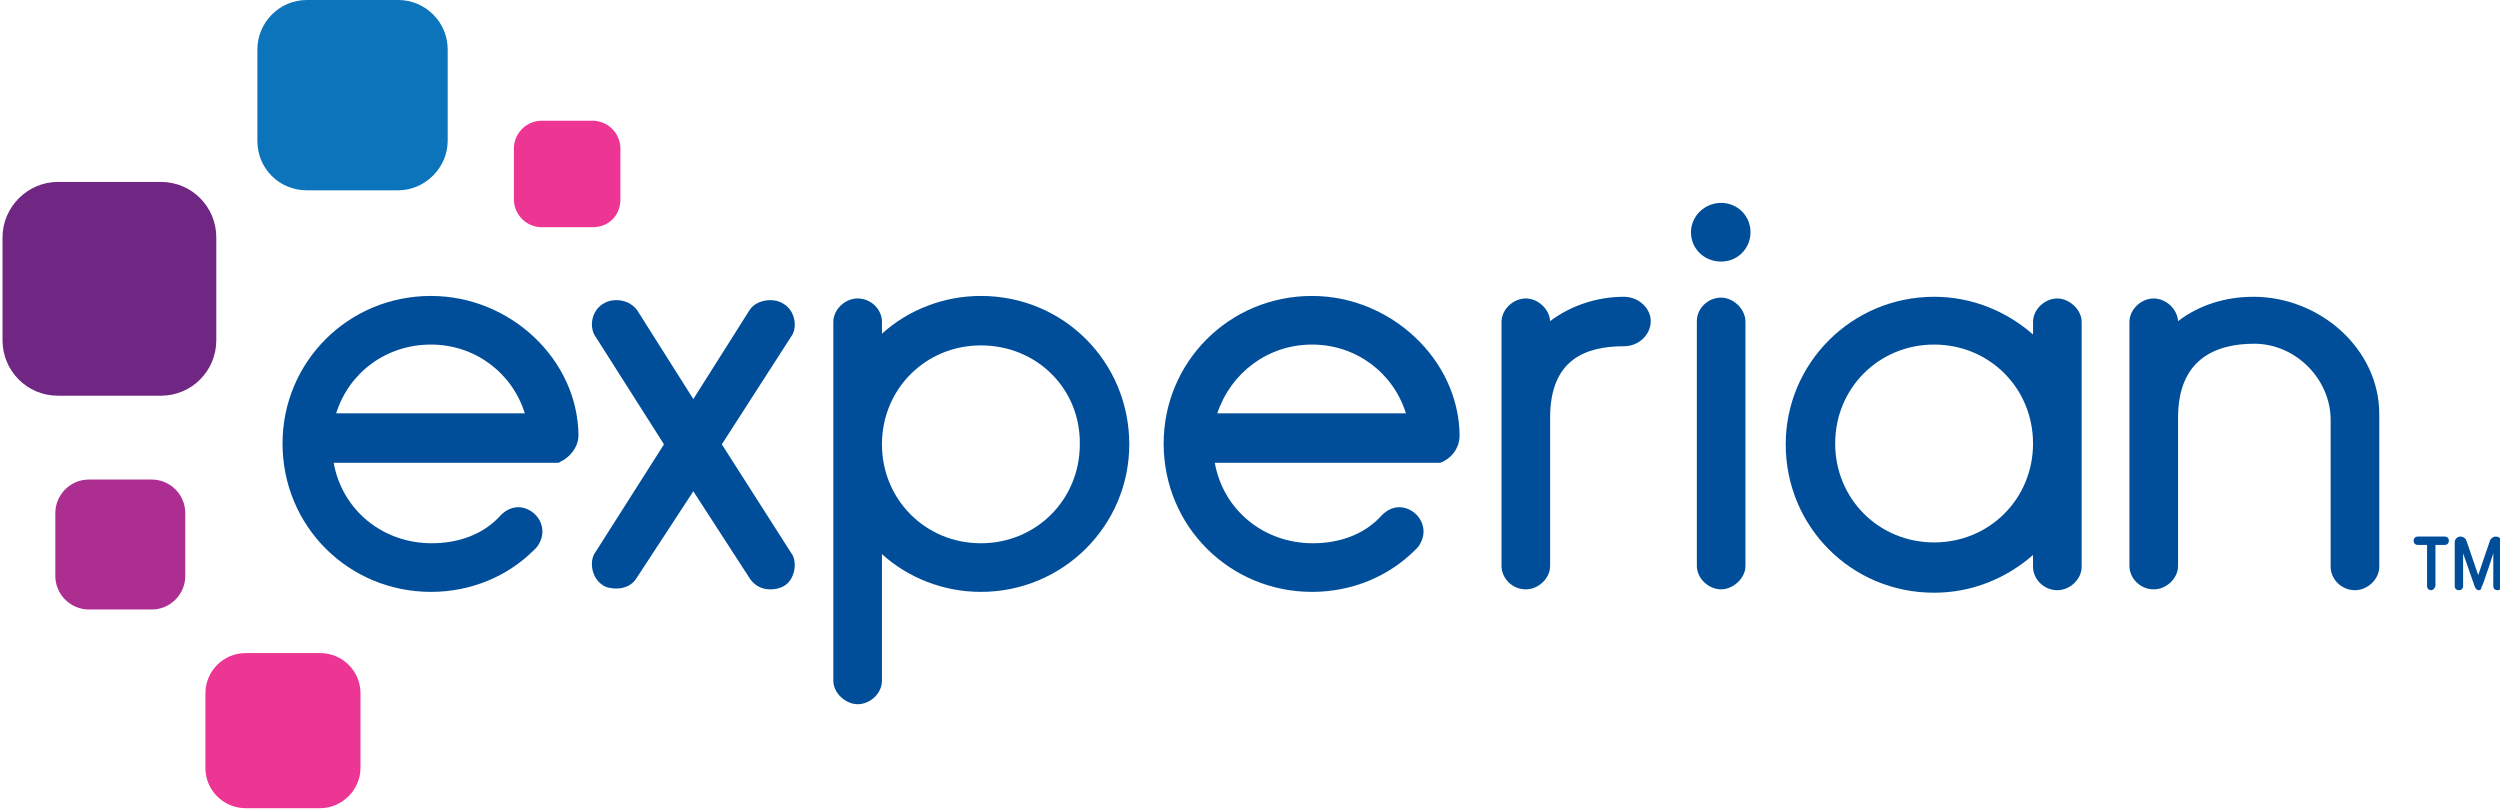
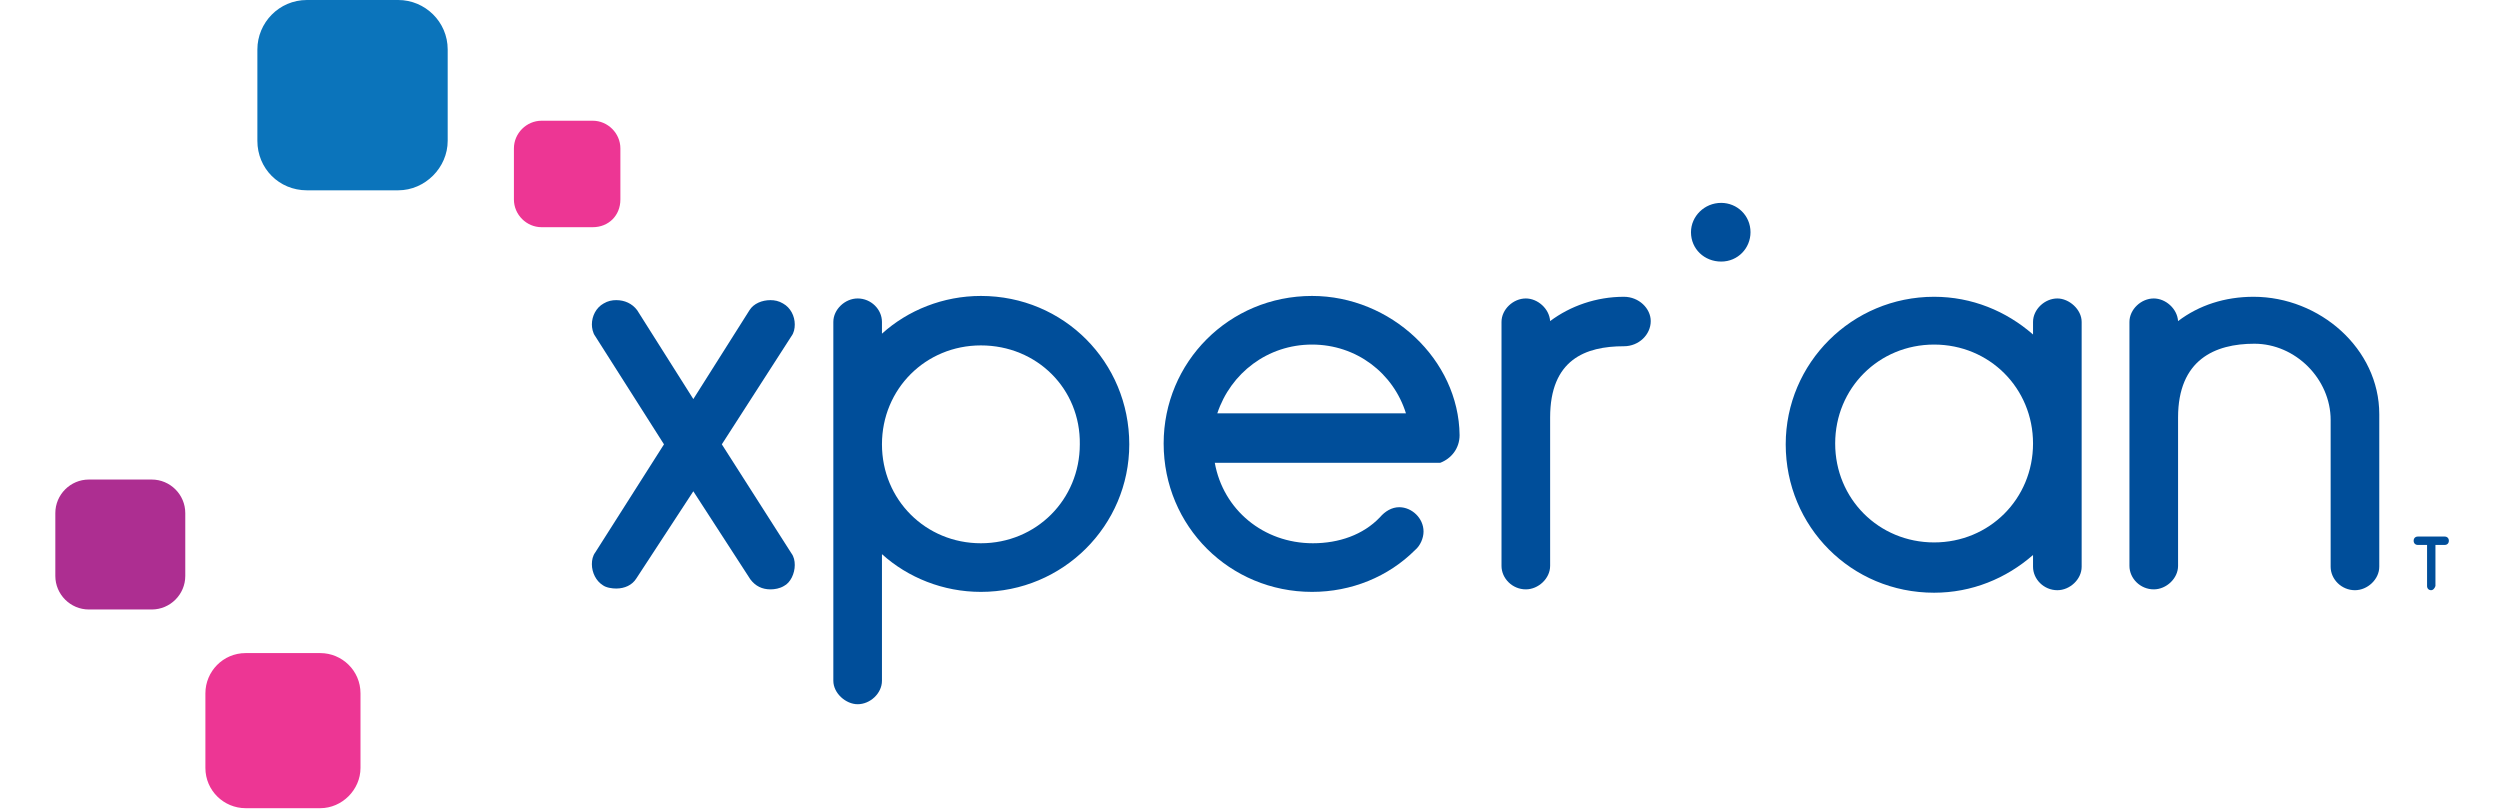
<svg xmlns="http://www.w3.org/2000/svg" version="1.1" x="0px" y="0px" viewBox="0 0 298.2 96.8" style="enable-background:new 0 0 298.2 96.8;" xml:space="preserve">
  <style type="text/css">
	.st0{fill:#0B74BB;}
	.st1{fill:#702784;}
	.st2{fill:#AD2E91;}
	.st3{fill:#ED3694;}
	.st4{fill:#004E9A;}
	.st5{fill:none;}
</style>
  <g id="Artwork">
    <g>
      <g>
        <path class="st0" d="M47.5,22.7H36.6c-3.3,0-5.9-2.6-5.9-5.9V5.9c0-3.2,2.6-5.9,5.9-5.9h10.9c3.2,0,5.9,2.6,5.9,5.9v10.9     C53.4,20,50.7,22.7,47.5,22.7" />
-         <path class="st1" d="M19.2,47.2H6.9c-3.7,0-6.6-3-6.6-6.6V28.3c0-3.6,3-6.6,6.6-6.6h12.3c3.7,0,6.6,3,6.6,6.6v12.3     C25.8,44.2,22.9,47.2,19.2,47.2" />
        <path class="st2" d="M18.1,72.7h-7.5c-2.2,0-4-1.8-4-4v-7.5c0-2.2,1.8-4,4-4h7.5c2.2,0,4,1.8,4,4v7.5     C22.1,70.9,20.3,72.7,18.1,72.7" />
        <path class="st3" d="M38.2,96.4h-8.9c-2.6,0-4.8-2.1-4.8-4.8v-8.9c0-2.6,2.1-4.8,4.8-4.8h8.9c2.6,0,4.8,2.1,4.8,4.8v8.9     C43,94.2,40.8,96.4,38.2,96.4" />
        <path class="st3" d="M70.7,27.1h-6.1c-1.8,0-3.3-1.5-3.3-3.3v-6.1c0-1.8,1.5-3.3,3.3-3.3h6.1c1.8,0,3.3,1.5,3.3,3.3v6.1     C74,25.7,72.6,27.1,70.7,27.1" />
        <path class="st4" d="M205.3,31.2c2,0,3.5-1.6,3.5-3.5c0-2-1.6-3.5-3.5-3.5c-2,0-3.6,1.6-3.6,3.5     C201.7,29.7,203.3,31.2,205.3,31.2z" />
        <path class="st4" d="M75.9,69c-0.5,0.8-1.4,1.2-2.4,1.2c-0.5,0-1.2-0.1-1.6-0.4c-0.8-0.5-1.3-1.5-1.3-2.5c0-0.5,0.1-1,0.4-1.4     L79.2,53L71,40.1c-0.3-0.4-0.4-1-0.4-1.4c0-1,0.5-2,1.4-2.5c0.5-0.3,1-0.4,1.5-0.4c1,0,1.9,0.4,2.5,1.2l6.7,10.6L89.4,37     c0.5-0.8,1.5-1.2,2.5-1.2c0.5,0,1,0.1,1.5,0.4c0.9,0.5,1.4,1.5,1.4,2.5c0,0.5-0.1,1-0.4,1.4L86.1,53L94.4,66     c0.3,0.4,0.4,0.9,0.4,1.4c0,1-0.5,2.1-1.3,2.5c-0.5,0.3-1.1,0.4-1.6,0.4c-1,0-1.8-0.4-2.4-1.2l-6.8-10.5L75.9,69z" />
        <path class="st4" d="M105.2,39.8c3.1-2.8,7.3-4.5,11.8-4.5c9.9,0,17.7,7.9,17.7,17.7c0,9.7-7.9,17.6-17.7,17.6     c-4.5,0-8.7-1.7-11.8-4.5v15.1c0,1.5-1.4,2.8-2.9,2.8c-1.4,0-2.9-1.3-2.9-2.8V38.4c0-1.5,1.4-2.8,2.9-2.8c1.6,0,2.9,1.3,2.9,2.8     V39.8z M117,41.2c-6.6,0-11.8,5.2-11.8,11.8c0,6.6,5.2,11.8,11.8,11.8c6.6,0,11.8-5.2,11.8-11.8C128.9,46.4,123.7,41.2,117,41.2z     " />
        <path class="st4" d="M184.9,49.8v17.7c0,1.5-1.4,2.8-2.9,2.8c-1.6,0-2.9-1.3-2.9-2.8V38.4c0-1.5,1.4-2.8,2.9-2.8     c1.4,0,2.8,1.2,2.9,2.7c2.4-1.8,5.5-2.9,8.8-2.9c1.8,0,3.2,1.4,3.2,2.9c0,1.6-1.4,3-3.2,3C189.1,41.3,184.9,42.9,184.9,49.8z" />
-         <path class="st4" d="M205.3,35.5c-1.6,0-2.9,1.3-2.9,2.8v29.2c0,1.5,1.4,2.8,2.9,2.8c1.4,0,2.9-1.3,2.9-2.8V38.4     C208.2,36.8,206.7,35.5,205.3,35.5z" />
        <path class="st4" d="M242.5,38.4c0-1.5,1.4-2.8,2.9-2.8c1.4,0,2.9,1.3,2.9,2.8v29.2c0,1.5-1.4,2.8-2.9,2.8     c-1.6,0-2.9-1.3-2.9-2.8v-1.4c-3.2,2.8-7.3,4.5-11.8,4.5c-9.9,0-17.7-7.9-17.7-17.7c0-9.7,7.9-17.6,17.7-17.6     c4.5,0,8.6,1.7,11.8,4.5V38.4z M230.7,64.7c6.6,0,11.8-5.2,11.8-11.8c0-6.6-5.2-11.8-11.8-11.8c-6.6,0-11.8,5.2-11.8,11.8     C218.9,59.5,224.1,64.7,230.7,64.7z" />
        <path class="st4" d="M278,50.1c0-4.9-4.2-9.1-9.1-9.1c-4.7,0-9.1,1.9-9.1,8.8v17.7c0,1.5-1.4,2.8-2.9,2.8c-1.6,0-2.9-1.3-2.9-2.8     V38.4c0-1.5,1.4-2.8,2.9-2.8c1.4,0,2.8,1.2,2.9,2.7c2.5-1.9,5.6-2.9,9-2.9c7.9,0,15,6.2,15,14v18.2c0,1.5-1.4,2.8-2.9,2.8     c-1.6,0-2.9-1.3-2.9-2.8V50.1z" />
-         <path class="st4" d="M69,51.9c-0.1-9-8.1-16.6-17.6-16.6c-9.9,0-17.7,7.9-17.7,17.6c0,9.9,7.9,17.7,17.7,17.7     c4.7,0,9.1-1.8,12.3-5c0.6-0.5,1-1.4,1-2.2c0-1.6-1.4-2.9-2.9-2.9c-0.9,0-1.7,0.5-2.3,1.2c-2,2.1-4.9,3.1-8,3.1     c-5.9,0-10.7-4-11.7-9.6h26.4c0,0,0,0,0.1,0h0.1c0,0,0.1,0,0.1,0c0.1,0,0.2,0,0.3-0.1C67.9,54.6,69,53.4,69,51.9z M51.4,41.1     c5.3,0,9.7,3.4,11.2,8.2H40.1C41.6,44.5,46,41.1,51.4,41.1z" />
        <path class="st4" d="M174.1,51.9c-0.1-9-8.2-16.6-17.6-16.6c-9.9,0-17.7,7.9-17.7,17.6c0,9.9,7.9,17.7,17.7,17.7     c4.7,0,9.1-1.8,12.3-5c0.6-0.5,1-1.4,1-2.2c0-1.6-1.4-2.9-2.9-2.9c-0.9,0-1.7,0.5-2.3,1.2c-2,2.1-4.9,3.1-8,3.1     c-5.9,0-10.7-4-11.7-9.6h26.4c0,0,0,0,0.1,0h0.1c0.1,0,0.2,0,0.2,0c0,0,0.1,0,0.1,0C173.1,54.7,174.1,53.5,174.1,51.9z      M156.5,41.1c5.3,0,9.7,3.4,11.2,8.2h-22.5C146.8,44.5,151.2,41.1,156.5,41.1z" />
      </g>
      <g>
        <g>
          <path class="st4" d="M290,70.4c-0.3,0-0.5-0.2-0.5-0.5v-4.9h-1.1c-0.3,0-0.5-0.2-0.5-0.5c0-0.3,0.2-0.5,0.5-0.5h3.2      c0.3,0,0.5,0.2,0.5,0.5c0,0.3-0.2,0.5-0.5,0.5h-1.1v4.9C290.4,70.2,290.2,70.4,290,70.4z" />
        </g>
        <g>
-           <path class="st4" d="M295.7,70.4c-0.3,0-0.4-0.2-0.5-0.4l-1.4-4v3.9c0,0.3-0.2,0.5-0.5,0.5c-0.3,0-0.5-0.2-0.5-0.5v-5.2      c0-0.4,0.3-0.7,0.7-0.7c0.3,0,0.6,0.2,0.7,0.5l1.4,4.1l1.4-4.1c0.1-0.3,0.4-0.5,0.7-0.5c0.4,0,0.7,0.3,0.7,0.7v5.2      c0,0.3-0.2,0.5-0.5,0.5c-0.3,0-0.5-0.2-0.5-0.5V66c-0.2,0.6-0.5,1.6-0.8,2.4c-0.5,1.6-0.6,1.6-0.6,1.6      C296,70.2,295.9,70.4,295.7,70.4z" />
-         </g>
+           </g>
      </g>
    </g>
  </g>
  <g id="Clear_Space">
    <g>
      <path class="st5" d="M-4.4,44.5h-8.9c-2.6,0-4.8-2.1-4.8-4.8v-8.9c0-2.6,2.1-4.8,4.8-4.8h8.9c2.6,0,4.8,2.1,4.8,4.8v8.9    C0.3,42.4-1.8,44.5-4.4,44.5" />
      <path class="st5" d="M-22.9,44.5h-8.9c-2.6,0-4.8-2.1-4.8-4.8v-8.9c0-2.6,2.1-4.8,4.8-4.8h8.9c2.6,0,4.8,2.1,4.8,4.8v8.9    C-18.1,42.4-20.2,44.5-22.9,44.5" />
      <path class="st5" d="M43,101.1v8.9c0,2.6-2.1,4.8-4.8,4.8h-8.9c-2.6,0-4.8-2.1-4.8-4.8v-8.9c0-2.6,2.1-4.8,4.8-4.8h8.9    C40.8,96.4,43,98.5,43,101.1" />
      <path class="st5" d="M43,119.6v8.9c0,2.6-2.1,4.8-4.8,4.8h-8.9c-2.6,0-4.8-2.1-4.8-4.8v-8.9c0-2.6,2.1-4.8,4.8-4.8h8.9    C40.8,114.8,43,116.9,43,119.6" />
      <path class="st5" d="M33.8-4.8v-8.9c0-2.6,2.1-4.8,4.8-4.8h8.9c2.6,0,4.8,2.1,4.8,4.8v8.9c0,2.6-2.1,4.8-4.8,4.8h-8.9    C36,0,33.8-2.1,33.8-4.8" />
      <path class="st5" d="M33.8-23.2v-8.9c0-2.6,2.1-4.8,4.8-4.8h8.9c2.6,0,4.8,2.1,4.8,4.8v8.9c0,2.6-2.1,4.8-4.8,4.8h-8.9    C36-18.4,33.8-20.6,33.8-23.2" />
      <path class="st5" d="M315.9,68.9H307c-2.6,0-4.8-2.1-4.8-4.8v-8.9c0-2.6,2.1-4.8,4.8-4.8h8.9c2.6,0,4.8,2.1,4.8,4.8v8.9    C320.6,66.7,318.5,68.9,315.9,68.9" />
      <path class="st5" d="M297.4,68.9h-8.9c-2.6,0-4.8-2.1-4.8-4.8v-8.9c0-2.6,2.1-4.8,4.8-4.8h8.9c2.6,0,4.8,2.1,4.8,4.8v8.9    C302.2,66.7,300.1,68.9,297.4,68.9" />
    </g>
  </g>
</svg>